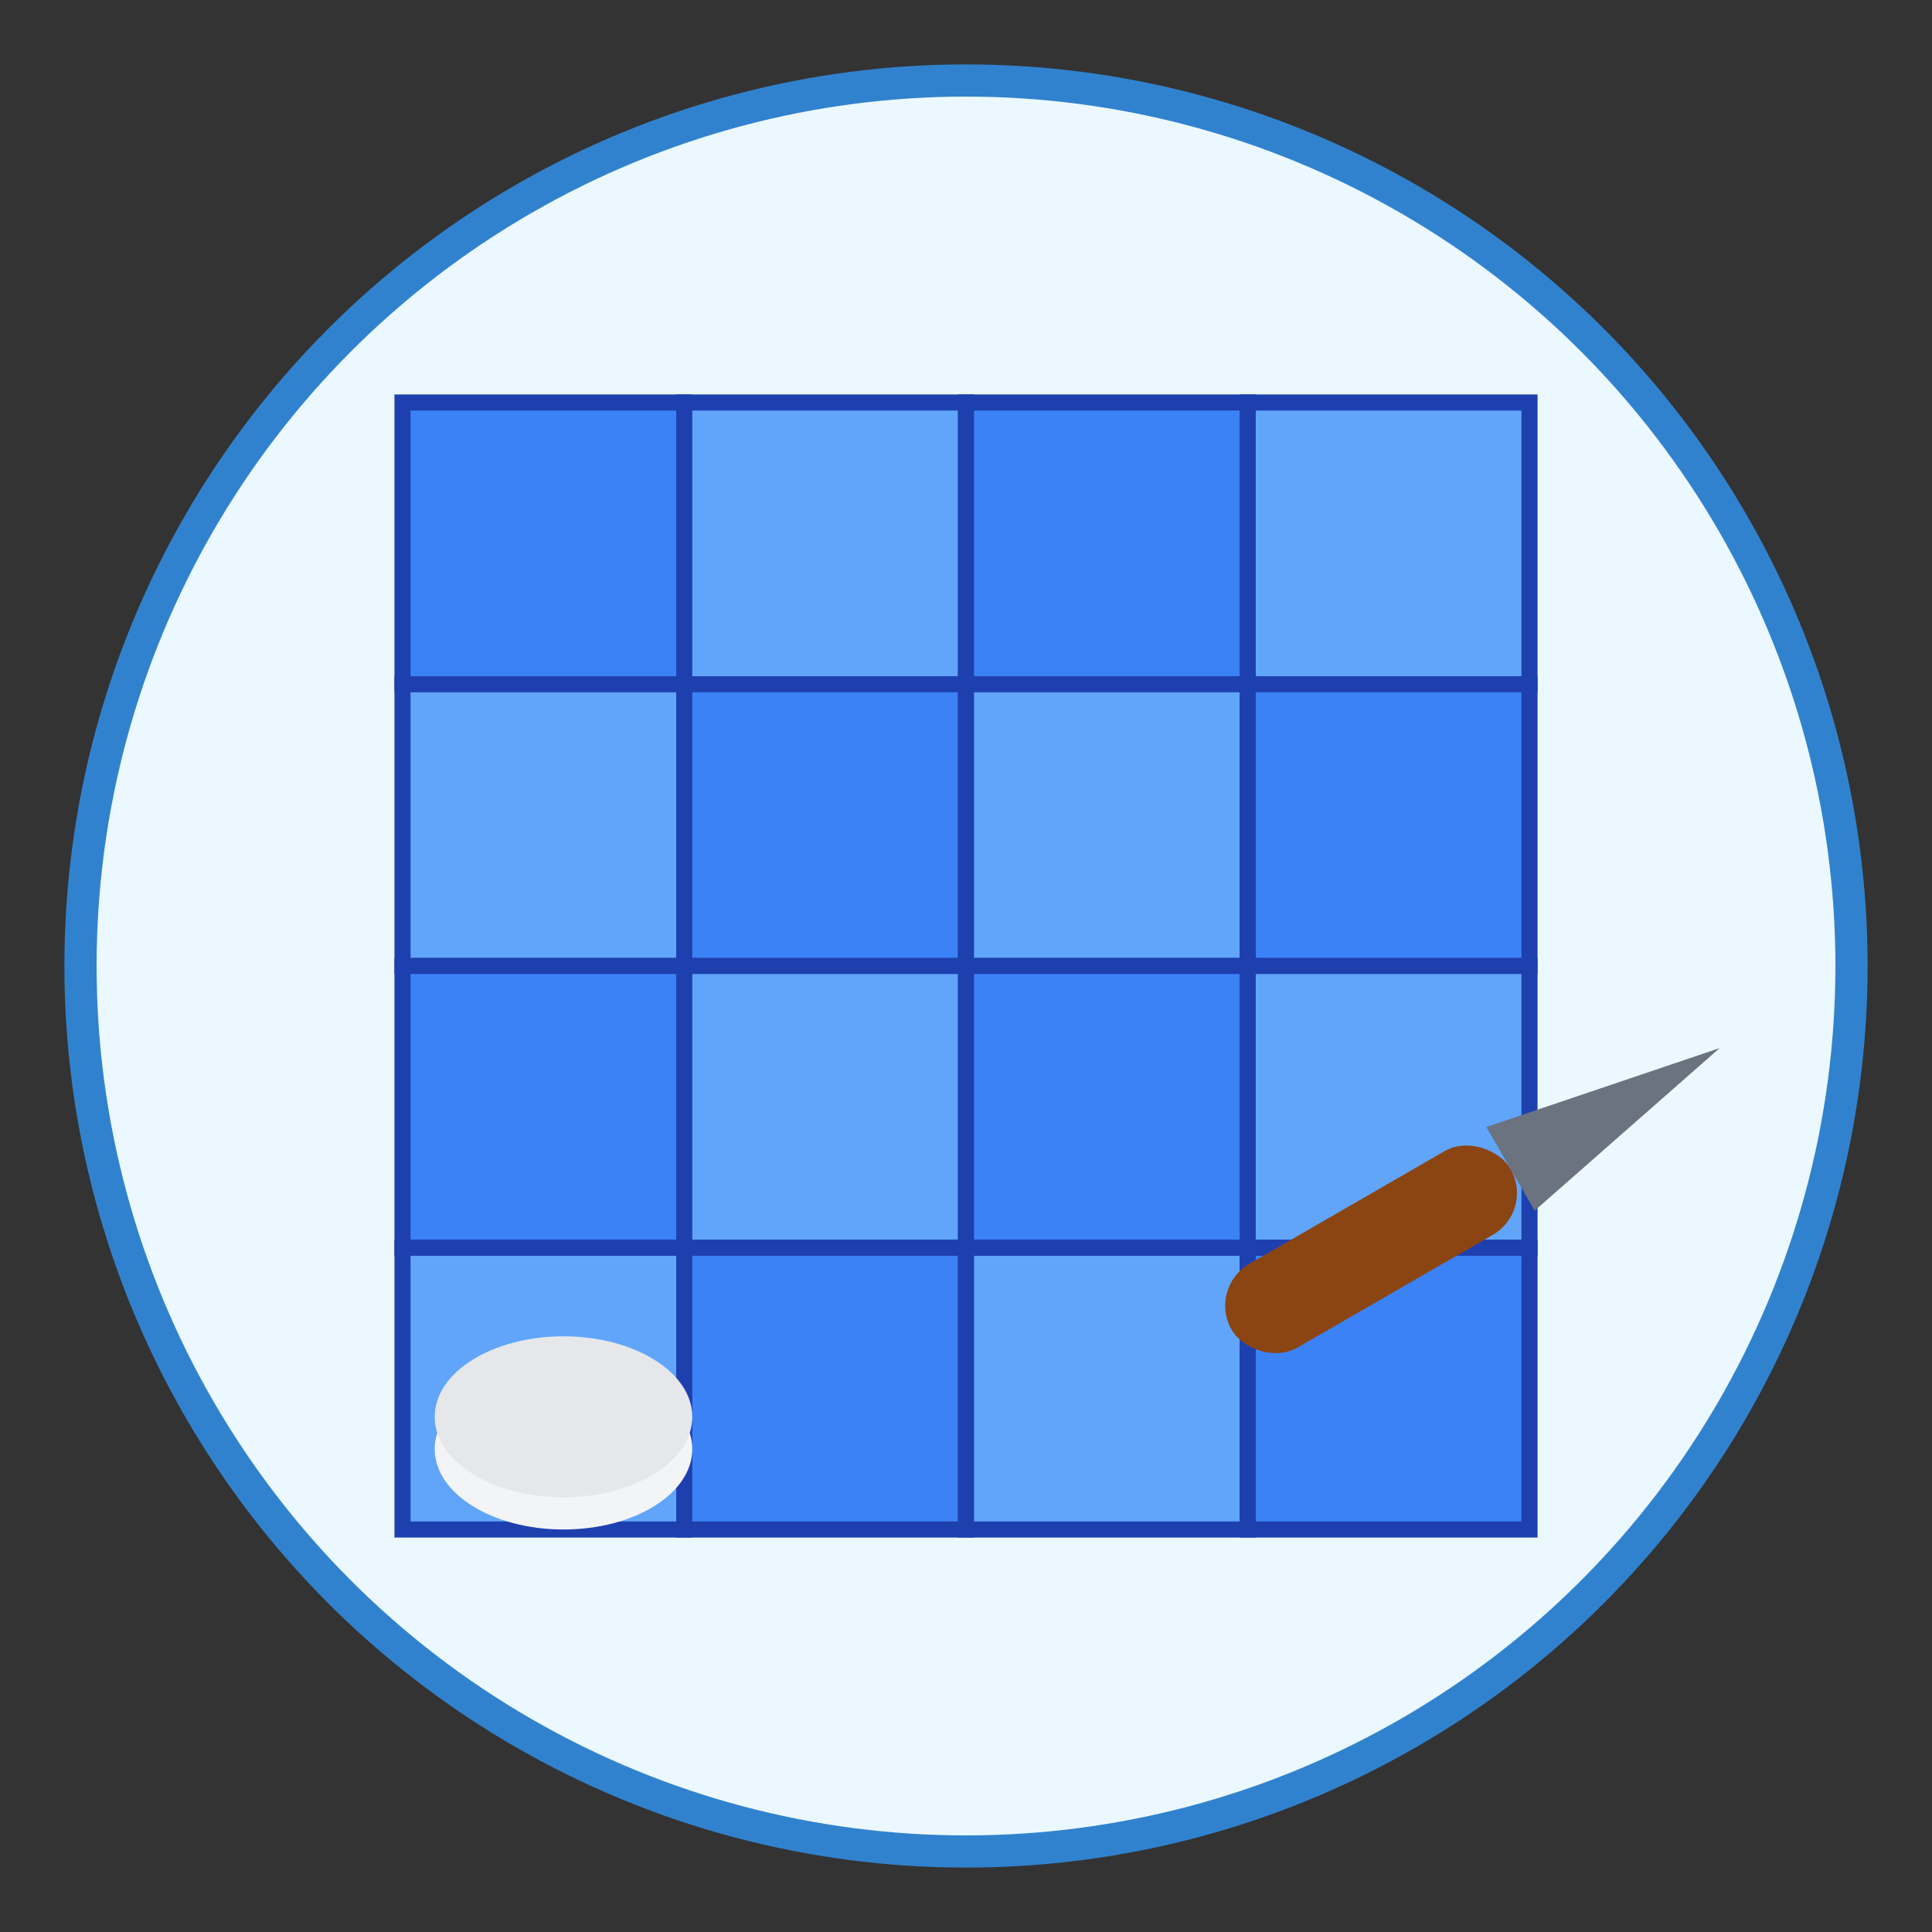
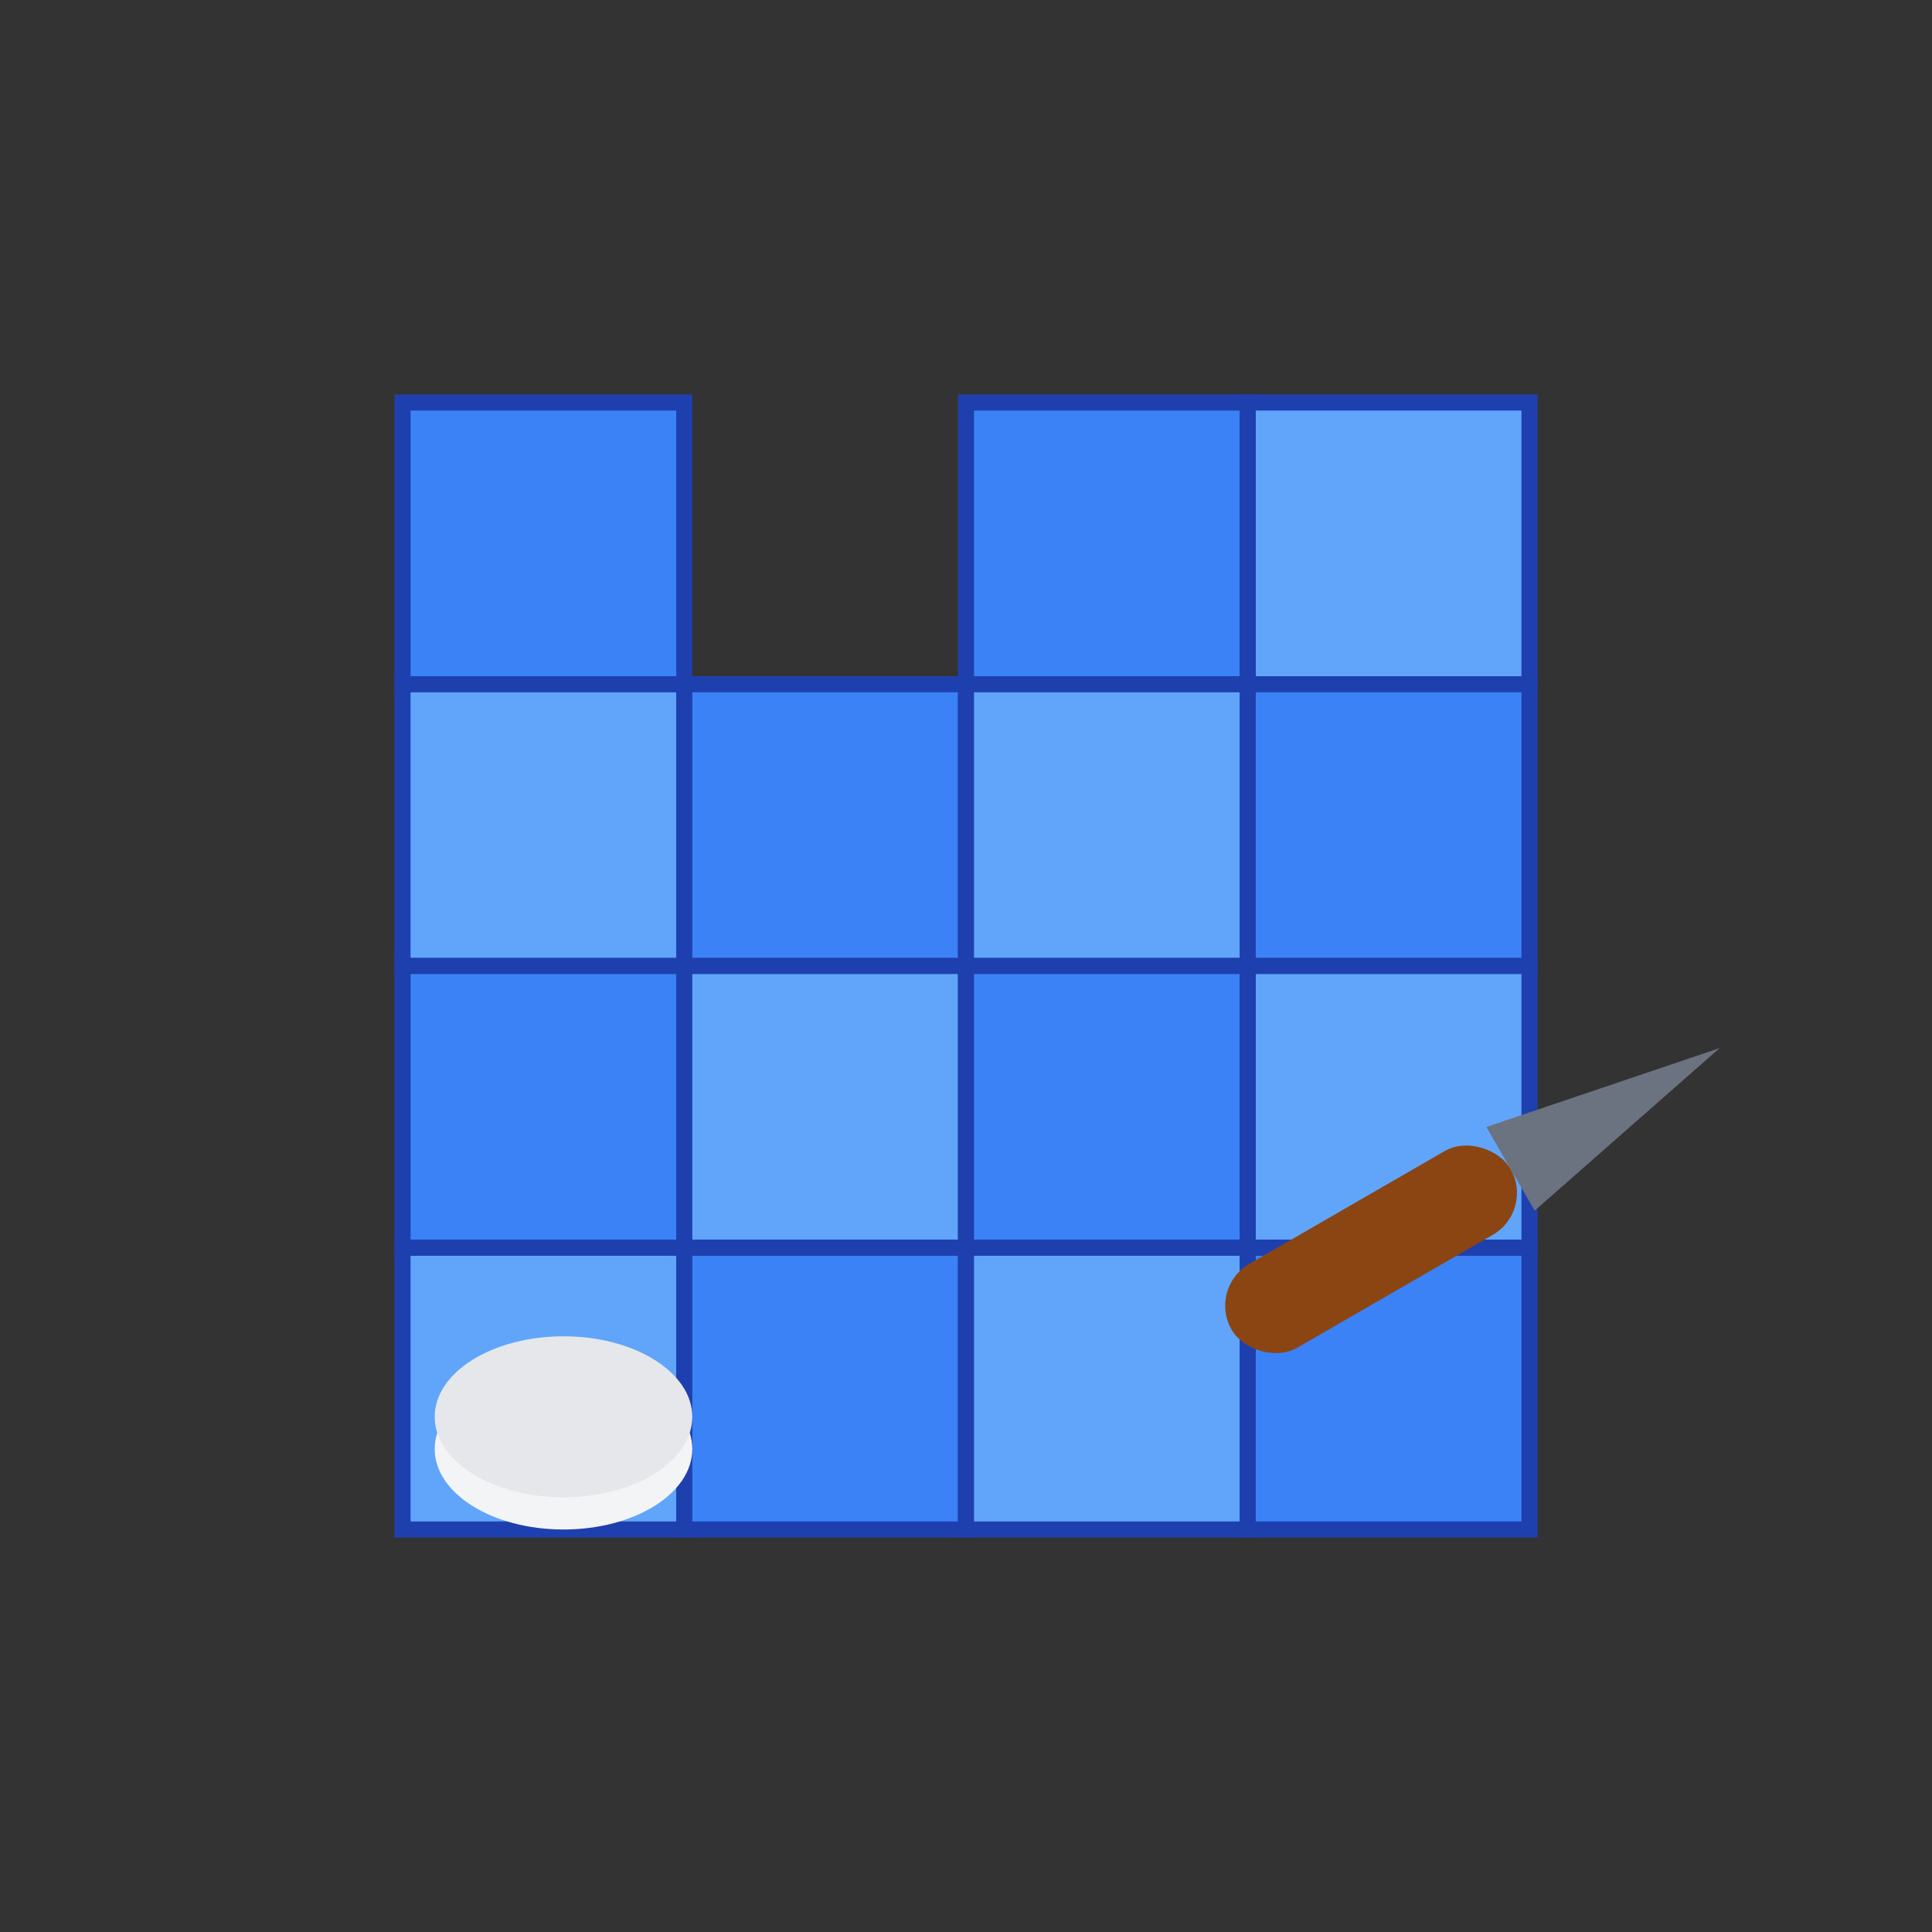
<svg xmlns="http://www.w3.org/2000/svg" width="120" height="120" viewBox="0 0 120 120" fill="none">
  <rect x="0" y="0" width="120" height="120" fill="#333333" stroke="none" />
-   <circle cx="60" cy="60" r="55" fill="#EBF8FF" stroke="#3182CE" stroke-width="2" />
  <g transform="translate(25, 25)">
    <rect x="0" y="0" width="17.5" height="17.5" fill="#3B82F6" stroke="#1E40AF" stroke-width="1" />
-     <rect x="17.5" y="0" width="17.5" height="17.5" fill="#60A5FA" stroke="#1E40AF" stroke-width="1" />
    <rect x="35" y="0" width="17.5" height="17.5" fill="#3B82F6" stroke="#1E40AF" stroke-width="1" />
    <rect x="52.5" y="0" width="17.5" height="17.5" fill="#60A5FA" stroke="#1E40AF" stroke-width="1" />
    <rect x="0" y="17.5" width="17.5" height="17.5" fill="#60A5FA" stroke="#1E40AF" stroke-width="1" />
    <rect x="17.5" y="17.5" width="17.5" height="17.5" fill="#3B82F6" stroke="#1E40AF" stroke-width="1" />
    <rect x="35" y="17.5" width="17.5" height="17.5" fill="#60A5FA" stroke="#1E40AF" stroke-width="1" />
    <rect x="52.5" y="17.5" width="17.5" height="17.5" fill="#3B82F6" stroke="#1E40AF" stroke-width="1" />
    <rect x="0" y="35" width="17.5" height="17.5" fill="#3B82F6" stroke="#1E40AF" stroke-width="1" />
    <rect x="17.5" y="35" width="17.5" height="17.5" fill="#60A5FA" stroke="#1E40AF" stroke-width="1" />
    <rect x="35" y="35" width="17.5" height="17.5" fill="#3B82F6" stroke="#1E40AF" stroke-width="1" />
    <rect x="52.5" y="35" width="17.5" height="17.5" fill="#60A5FA" stroke="#1E40AF" stroke-width="1" />
    <rect x="0" y="52.5" width="17.5" height="17.5" fill="#60A5FA" stroke="#1E40AF" stroke-width="1" />
    <rect x="17.5" y="52.5" width="17.5" height="17.5" fill="#3B82F6" stroke="#1E40AF" stroke-width="1" />
    <rect x="35" y="52.5" width="17.5" height="17.5" fill="#60A5FA" stroke="#1E40AF" stroke-width="1" />
    <rect x="52.5" y="52.5" width="17.5" height="17.5" fill="#3B82F6" stroke="#1E40AF" stroke-width="1" />
  </g>
  <g transform="translate(75, 80) rotate(-30)">
    <rect x="0" y="0" width="20" height="6" fill="#8B4513" rx="3" />
    <path d="M20 0 L35 3 L20 6 Z" fill="#6B7280" />
  </g>
  <ellipse cx="35" cy="90" rx="8" ry="5" fill="#F3F4F6" />
  <ellipse cx="35" cy="88" rx="8" ry="5" fill="#E5E7EB" />
</svg>